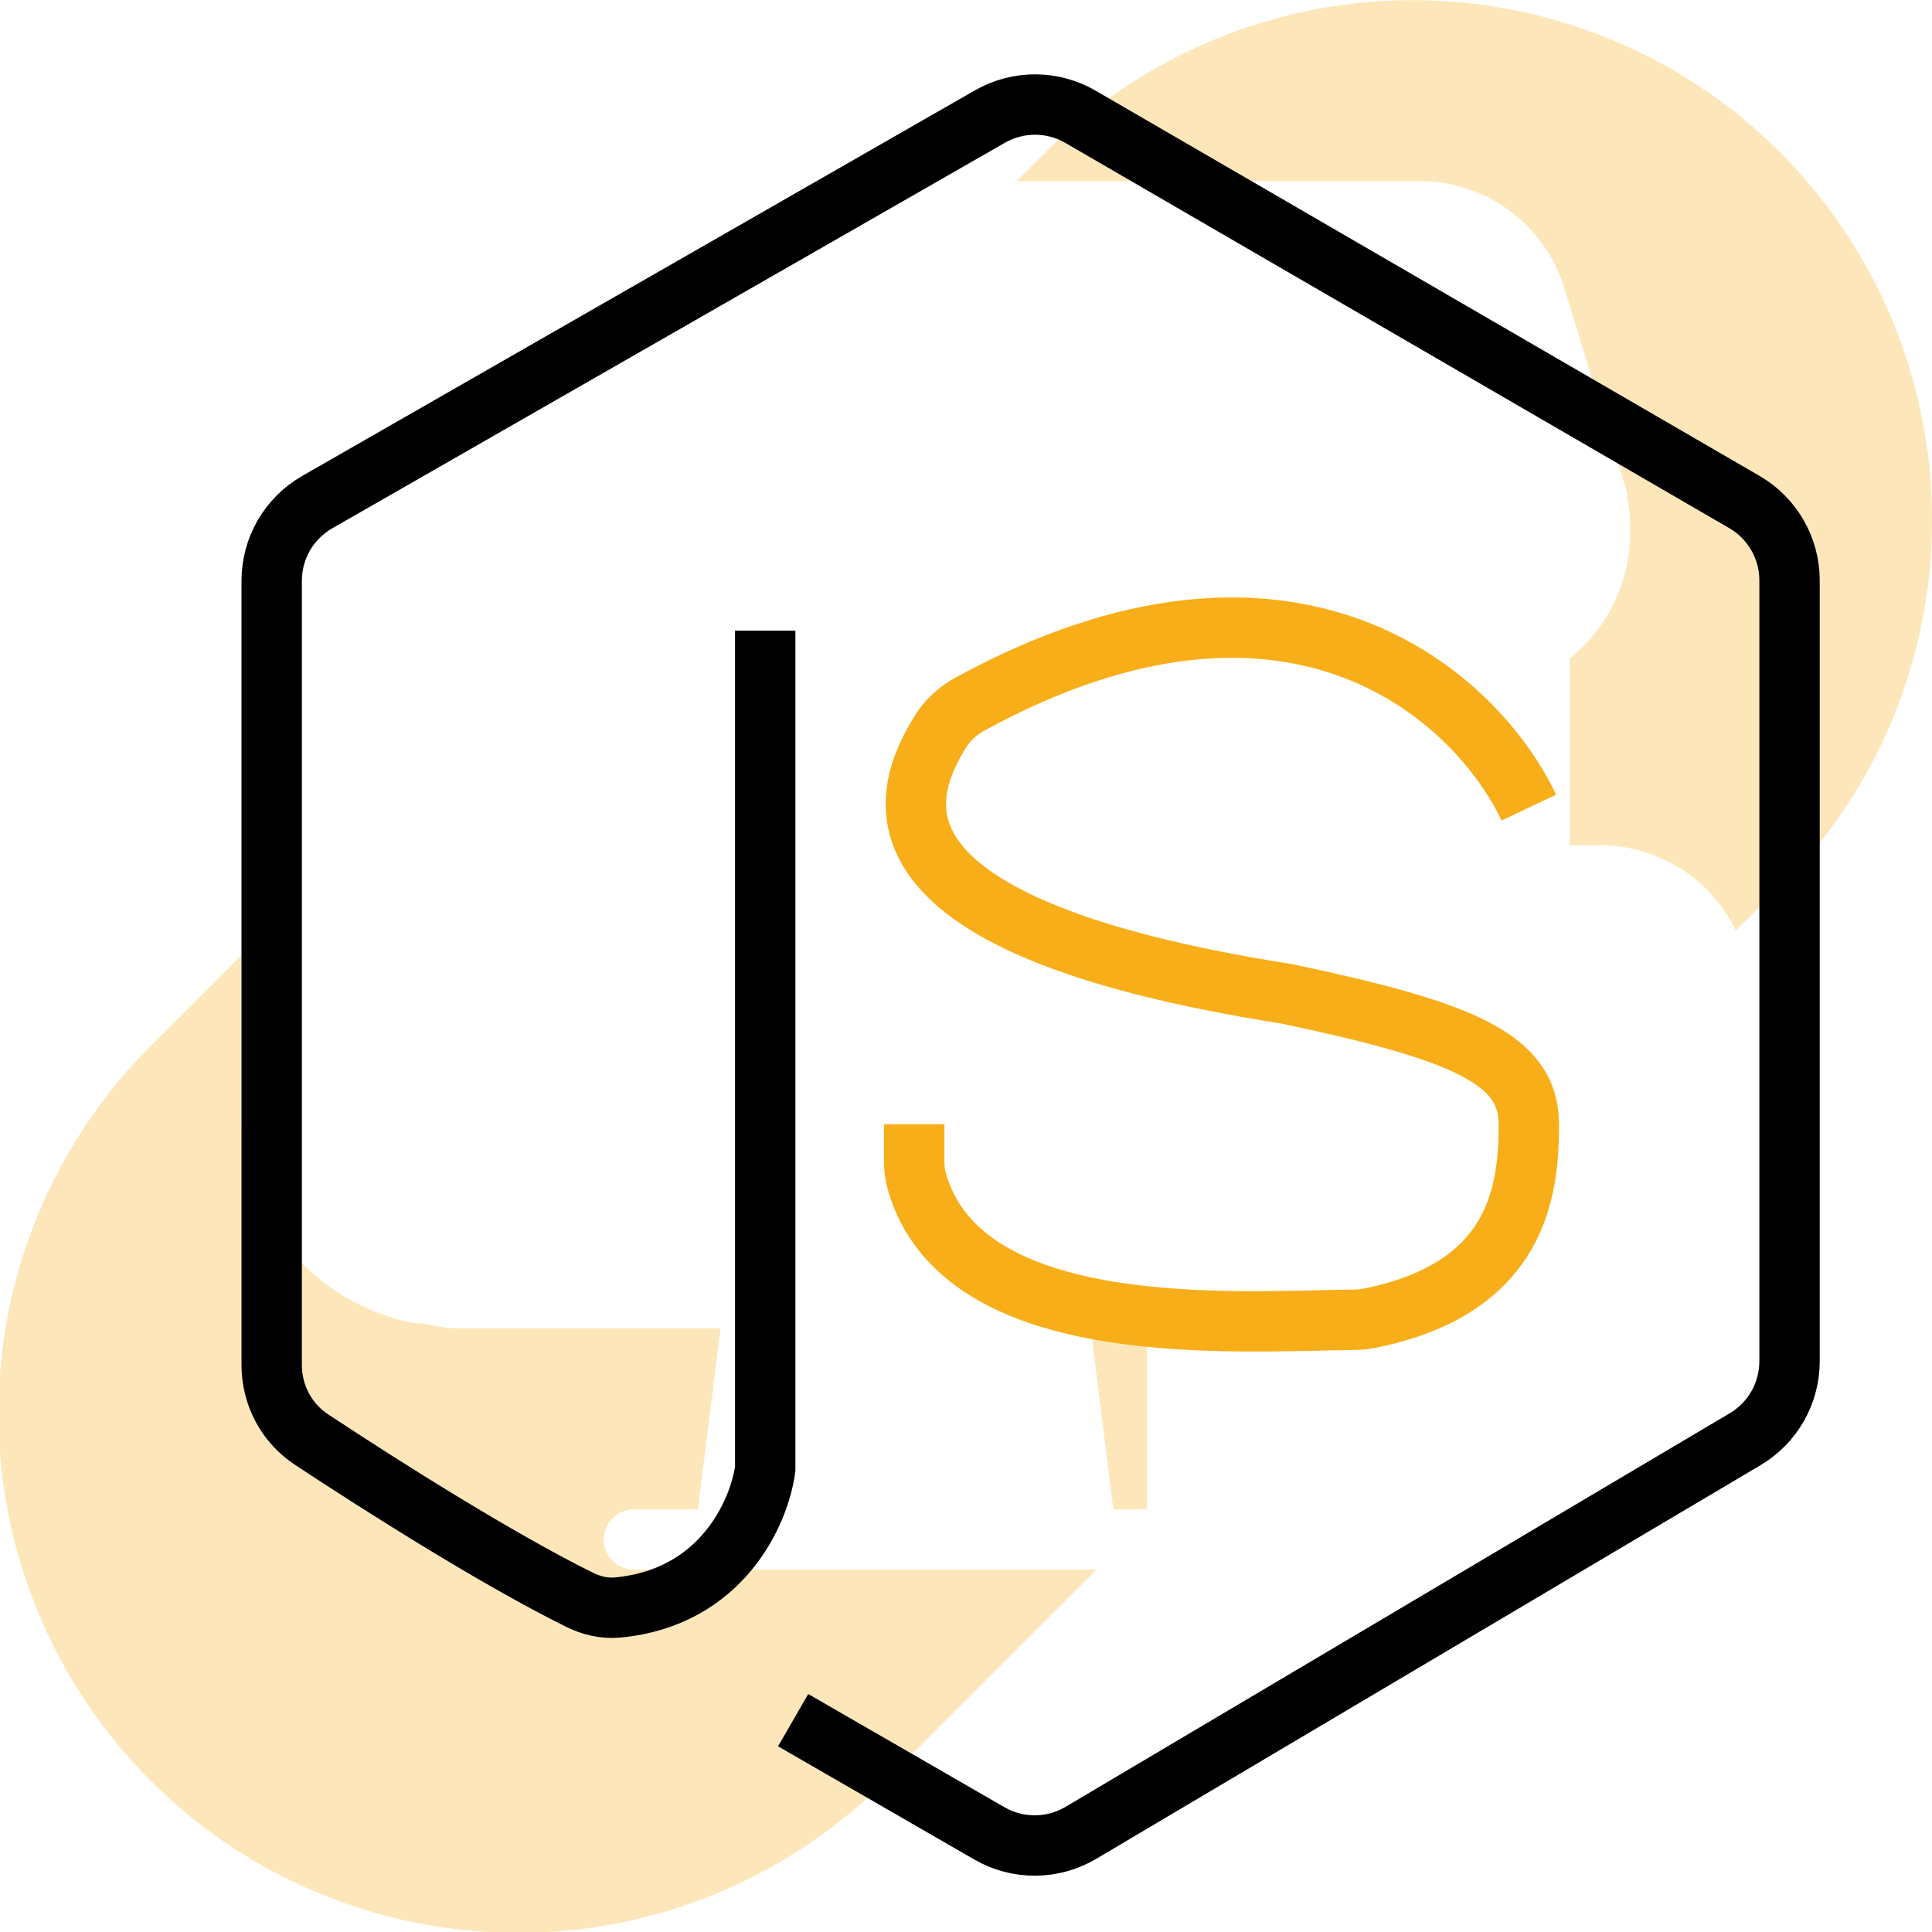
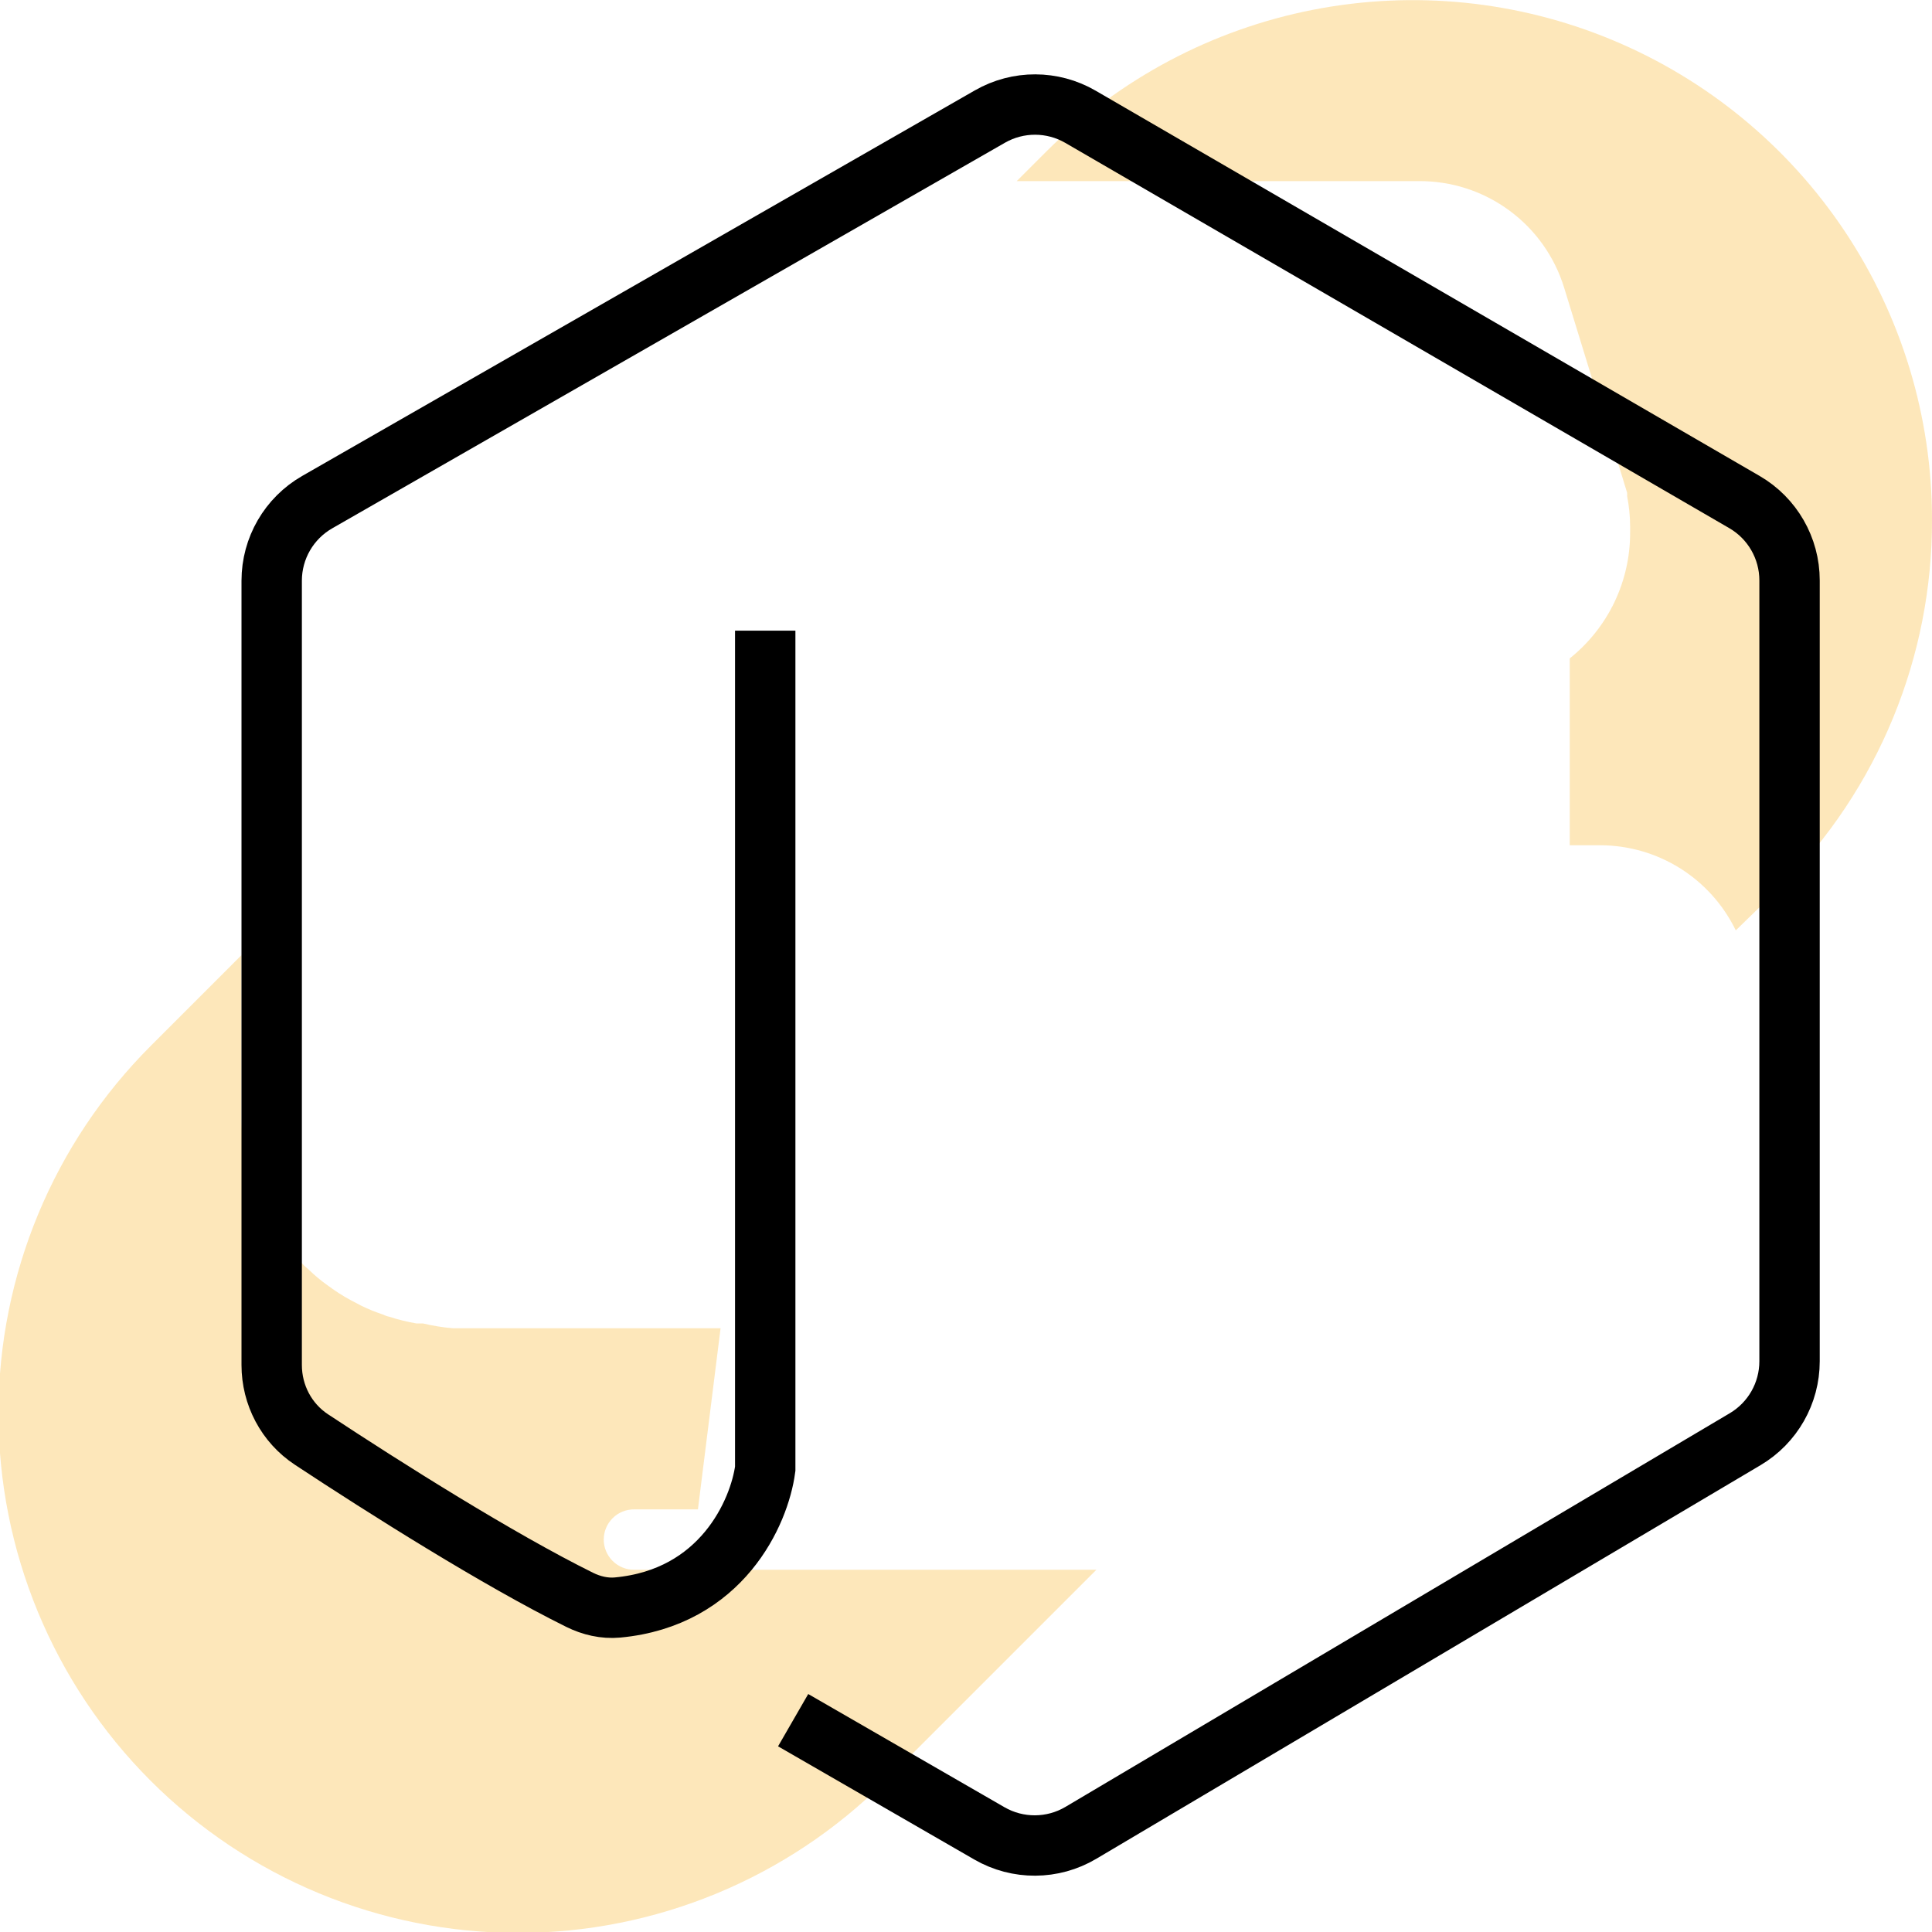
<svg xmlns="http://www.w3.org/2000/svg" width="64" height="64" viewBox="0 0 64 64" fill="none">
  <g clip-path="url(#clip0_25_54)">
-     <path opacity="0.3" d="M36.32 52L29.32 59C26.09 62.225 21.71 64.035 17.146 64.031C12.581 64.027 8.205 62.21 4.98 58.98C1.755 55.75 -0.055 51.37 -0.051 46.806C-0.047 42.241 1.77 37.865 5 34.64L8 31.64V37C8.002 38.437 8.457 39.836 9.3 41L9.49 41.26C9.67 41.48 9.87 41.71 10.08 41.93L10.24 42.07C10.427 42.252 10.628 42.419 10.84 42.57L11.02 42.7C11.277 42.88 11.548 43.041 11.83 43.18L11.96 43.25C12.19 43.363 12.427 43.46 12.67 43.54C12.743 43.576 12.82 43.603 12.9 43.62C13.191 43.715 13.488 43.788 13.79 43.84H14.01C14.335 43.918 14.666 43.972 15 44H23.87L23.12 50H21C20.735 50 20.48 50.105 20.293 50.293C20.105 50.48 20 50.735 20 51C20 51.265 20.105 51.52 20.293 51.707C20.48 51.895 20.735 52 21 52H36.32ZM64 17.2C64.008 19.456 63.57 21.692 62.712 23.778C61.854 25.865 60.593 27.762 59 29.36L57.5 30.82C57.09 29.975 56.451 29.262 55.655 28.763C54.859 28.264 53.939 28 53 28H52V21.81C52.624 21.311 53.128 20.678 53.475 19.958C53.821 19.238 54.001 18.449 54 17.65V17.43C53.998 17.094 53.964 16.759 53.9 16.43C53.904 16.393 53.904 16.357 53.9 16.32L51.82 9.55C51.507 8.517 50.869 7.614 50 6.974C49.131 6.334 48.079 5.992 47 6H33.68L34.68 5C37.09 2.607 40.154 0.98 43.487 0.326C46.82 -0.328 50.272 0.019 53.408 1.324C56.543 2.629 59.223 4.833 61.108 7.658C62.993 10.483 63.999 13.804 64 17.2ZM38 44V50H36.88L36.13 44H38Z" fill="#F8AE19" />
+     <path opacity="0.3" d="M36.32 52L29.32 59C26.09 62.225 21.71 64.035 17.146 64.031C12.581 64.027 8.205 62.21 4.98 58.98C1.755 55.75 -0.055 51.37 -0.051 46.806C-0.047 42.241 1.77 37.865 5 34.64L8 31.64V37C8.002 38.437 8.457 39.836 9.3 41L9.49 41.26C9.67 41.48 9.87 41.71 10.08 41.93L10.24 42.07C10.427 42.252 10.628 42.419 10.84 42.57L11.02 42.7C11.277 42.88 11.548 43.041 11.83 43.18L11.96 43.25C12.19 43.363 12.427 43.46 12.67 43.54C12.743 43.576 12.82 43.603 12.9 43.62C13.191 43.715 13.488 43.788 13.79 43.84H14.01C14.335 43.918 14.666 43.972 15 44H23.87L23.12 50H21C20.735 50 20.48 50.105 20.293 50.293C20.105 50.48 20 50.735 20 51C20 51.265 20.105 51.52 20.293 51.707C20.48 51.895 20.735 52 21 52H36.32ZM64 17.2C64.008 19.456 63.57 21.692 62.712 23.778C61.854 25.865 60.593 27.762 59 29.36L57.5 30.82C57.09 29.975 56.451 29.262 55.655 28.763C54.859 28.264 53.939 28 53 28H52V21.81C52.624 21.311 53.128 20.678 53.475 19.958C53.821 19.238 54.001 18.449 54 17.65V17.43C53.998 17.094 53.964 16.759 53.9 16.43C53.904 16.393 53.904 16.357 53.9 16.32L51.82 9.55C51.507 8.517 50.869 7.614 50 6.974C49.131 6.334 48.079 5.992 47 6H33.68L34.68 5C37.09 2.607 40.154 0.98 43.487 0.326C46.82 -0.328 50.272 0.019 53.408 1.324C56.543 2.629 59.223 4.833 61.108 7.658C62.993 10.483 63.999 13.804 64 17.2ZM38 44V50H36.88H38Z" fill="#F8AE19" />
    <path d="M25.349 20.892V48.654C25.155 50.107 23.903 52.93 20.456 53.251C20.023 53.291 19.592 53.189 19.203 52.997C16.523 51.672 12.744 49.289 10.316 47.685C9.488 47.139 9 46.21 9 45.218V19.237C9 18.161 9.575 17.169 10.508 16.634L32.794 3.86C33.723 3.328 34.865 3.331 35.791 3.868L57.787 16.631C58.712 17.168 59.281 18.157 59.281 19.226V45.094C59.281 46.154 58.722 47.135 57.811 47.675L35.804 60.716C34.872 61.268 33.714 61.275 32.775 60.733L26.274 56.983" stroke="black" stroke-width="2" />
-     <path d="M50.644 26.753C48.928 23.12 42.856 17.467 32.136 23.321C31.731 23.542 31.378 23.862 31.138 24.256C29.821 26.41 28.345 30.682 42.624 32.922C48.485 34.156 50.644 35.081 50.644 37.241C50.644 39.364 50.346 42.679 45.353 43.67C45.181 43.704 45.007 43.718 44.832 43.72C41.02 43.756 31.834 44.485 30.359 39.09C30.304 38.889 30.285 38.678 30.285 38.471C30.285 38.017 30.285 37.489 30.285 37.241" stroke="#F8AE19" stroke-width="2" />
  </g>
  <defs>
    <clipPath id="clip0_25_54">
      <rect width="64" height="64" fill="white" />
    </clipPath>
  </defs>
</svg>